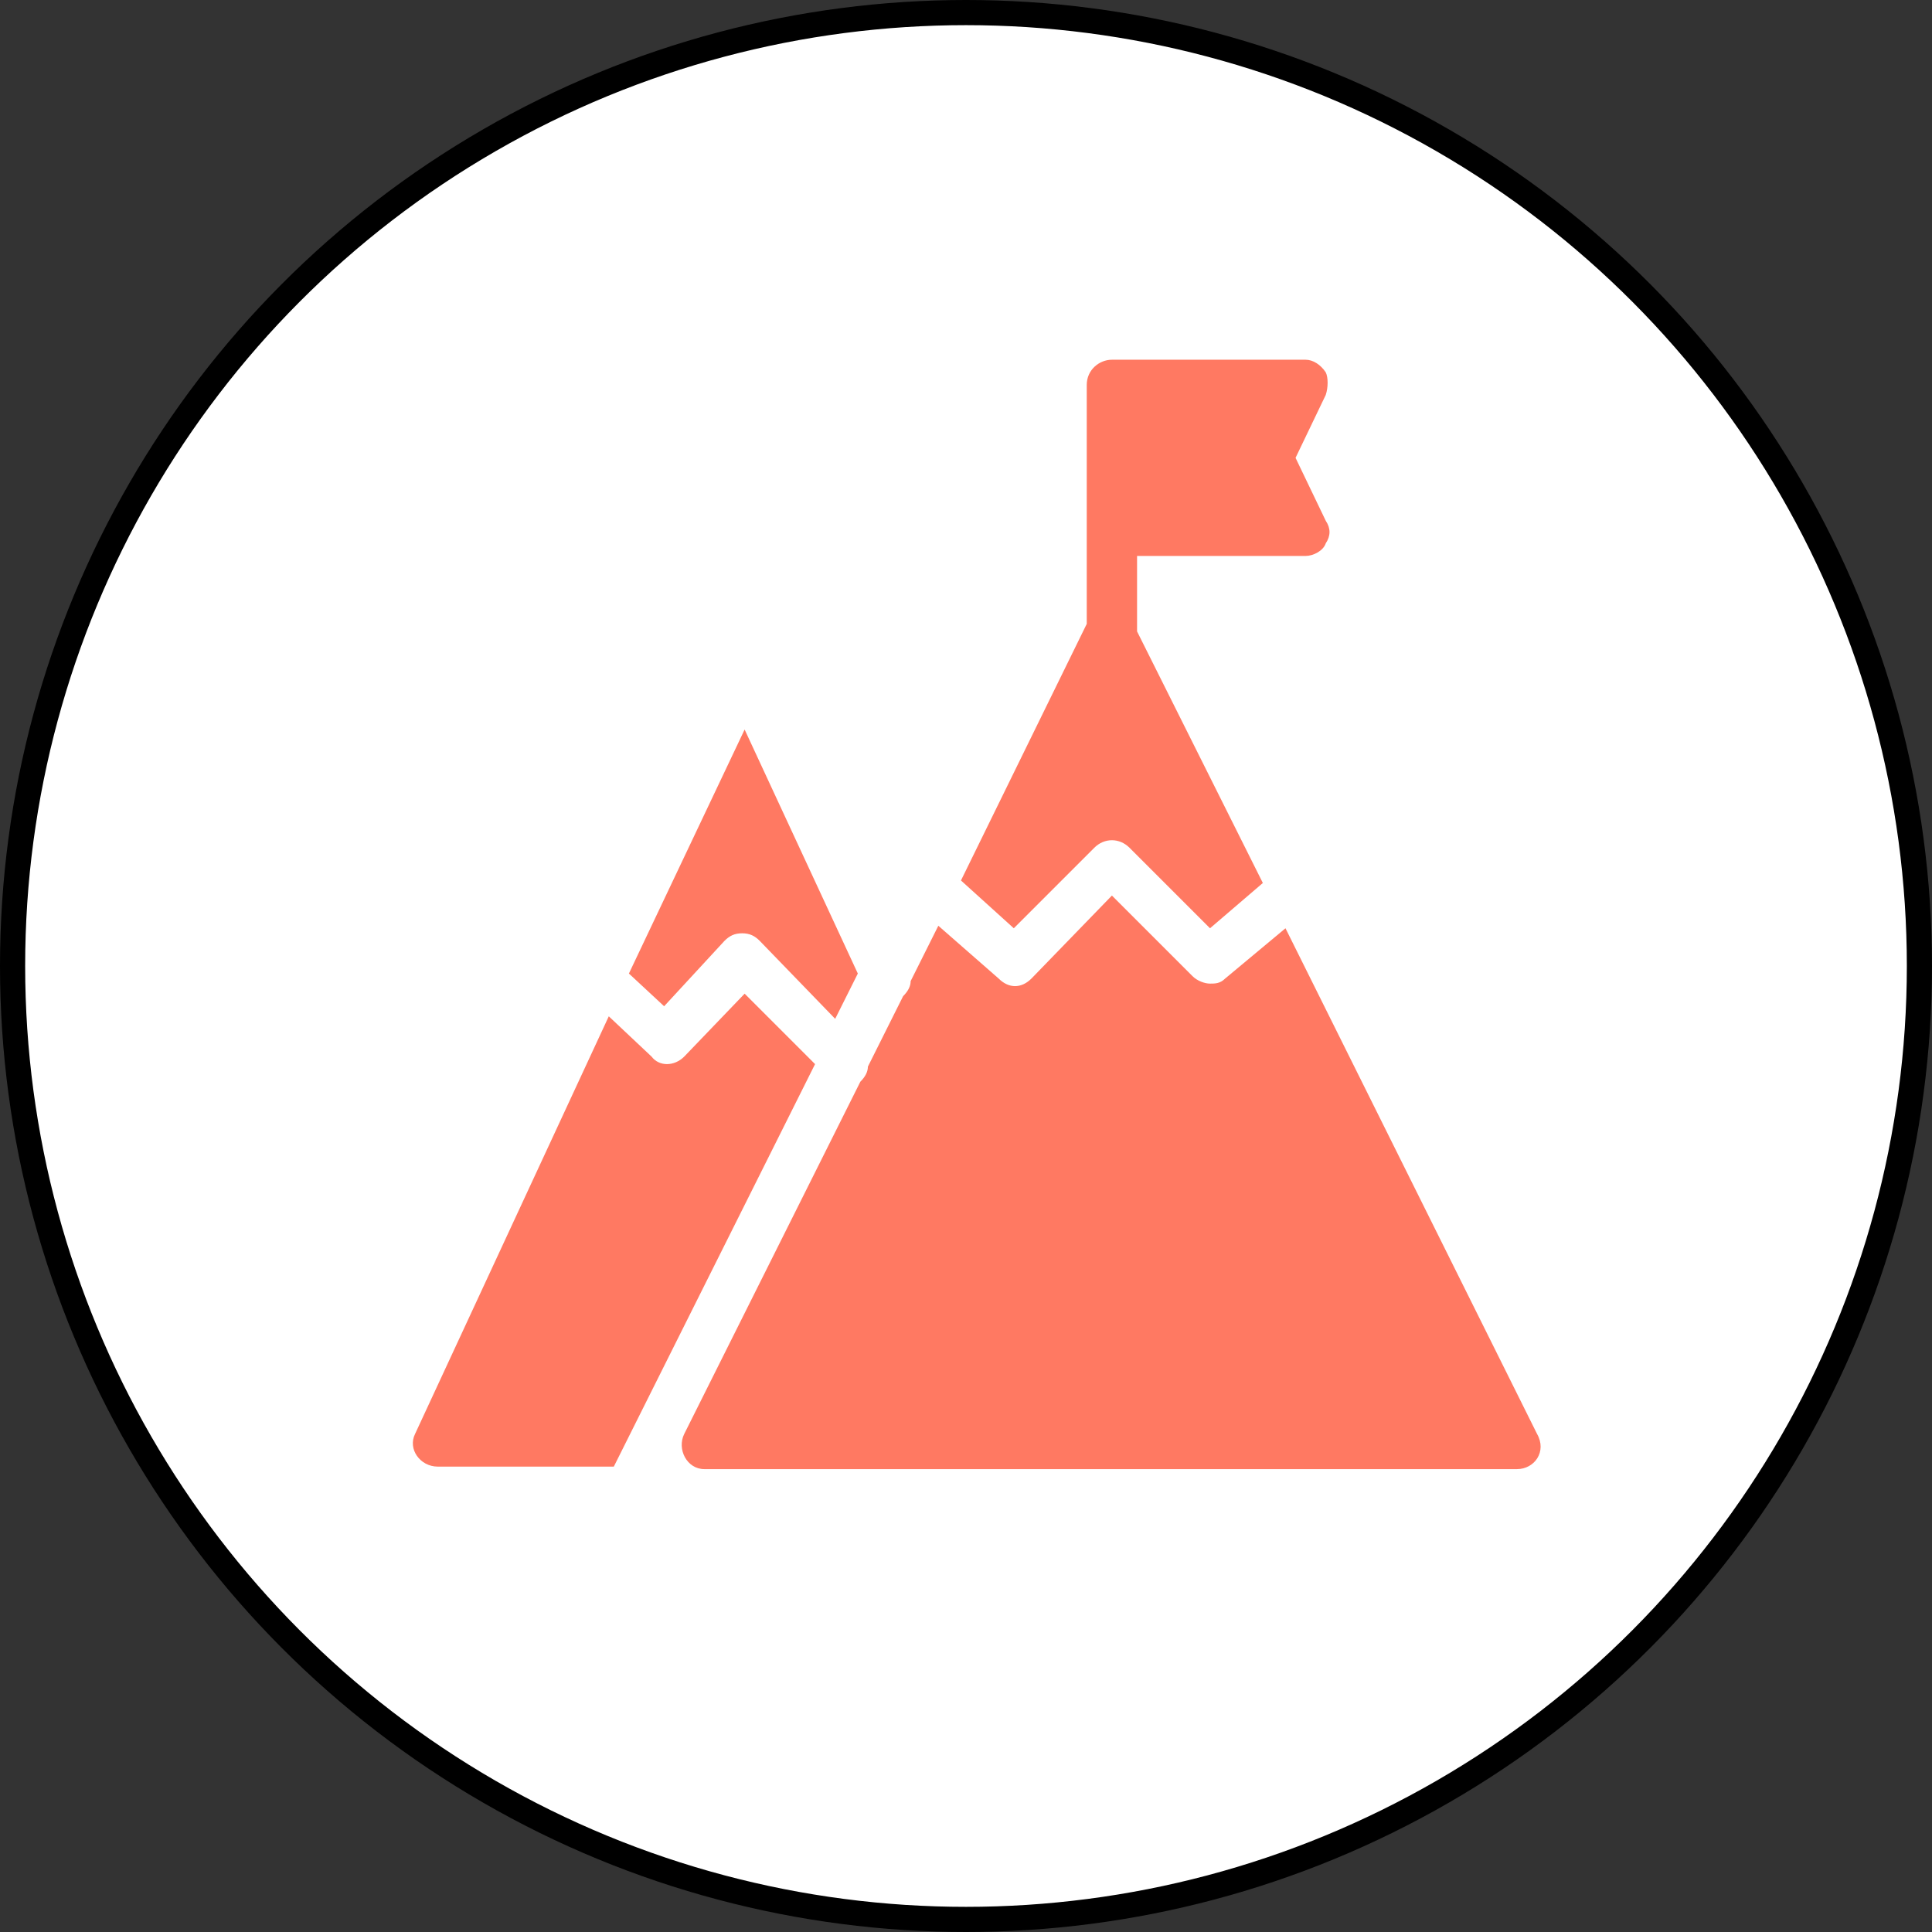
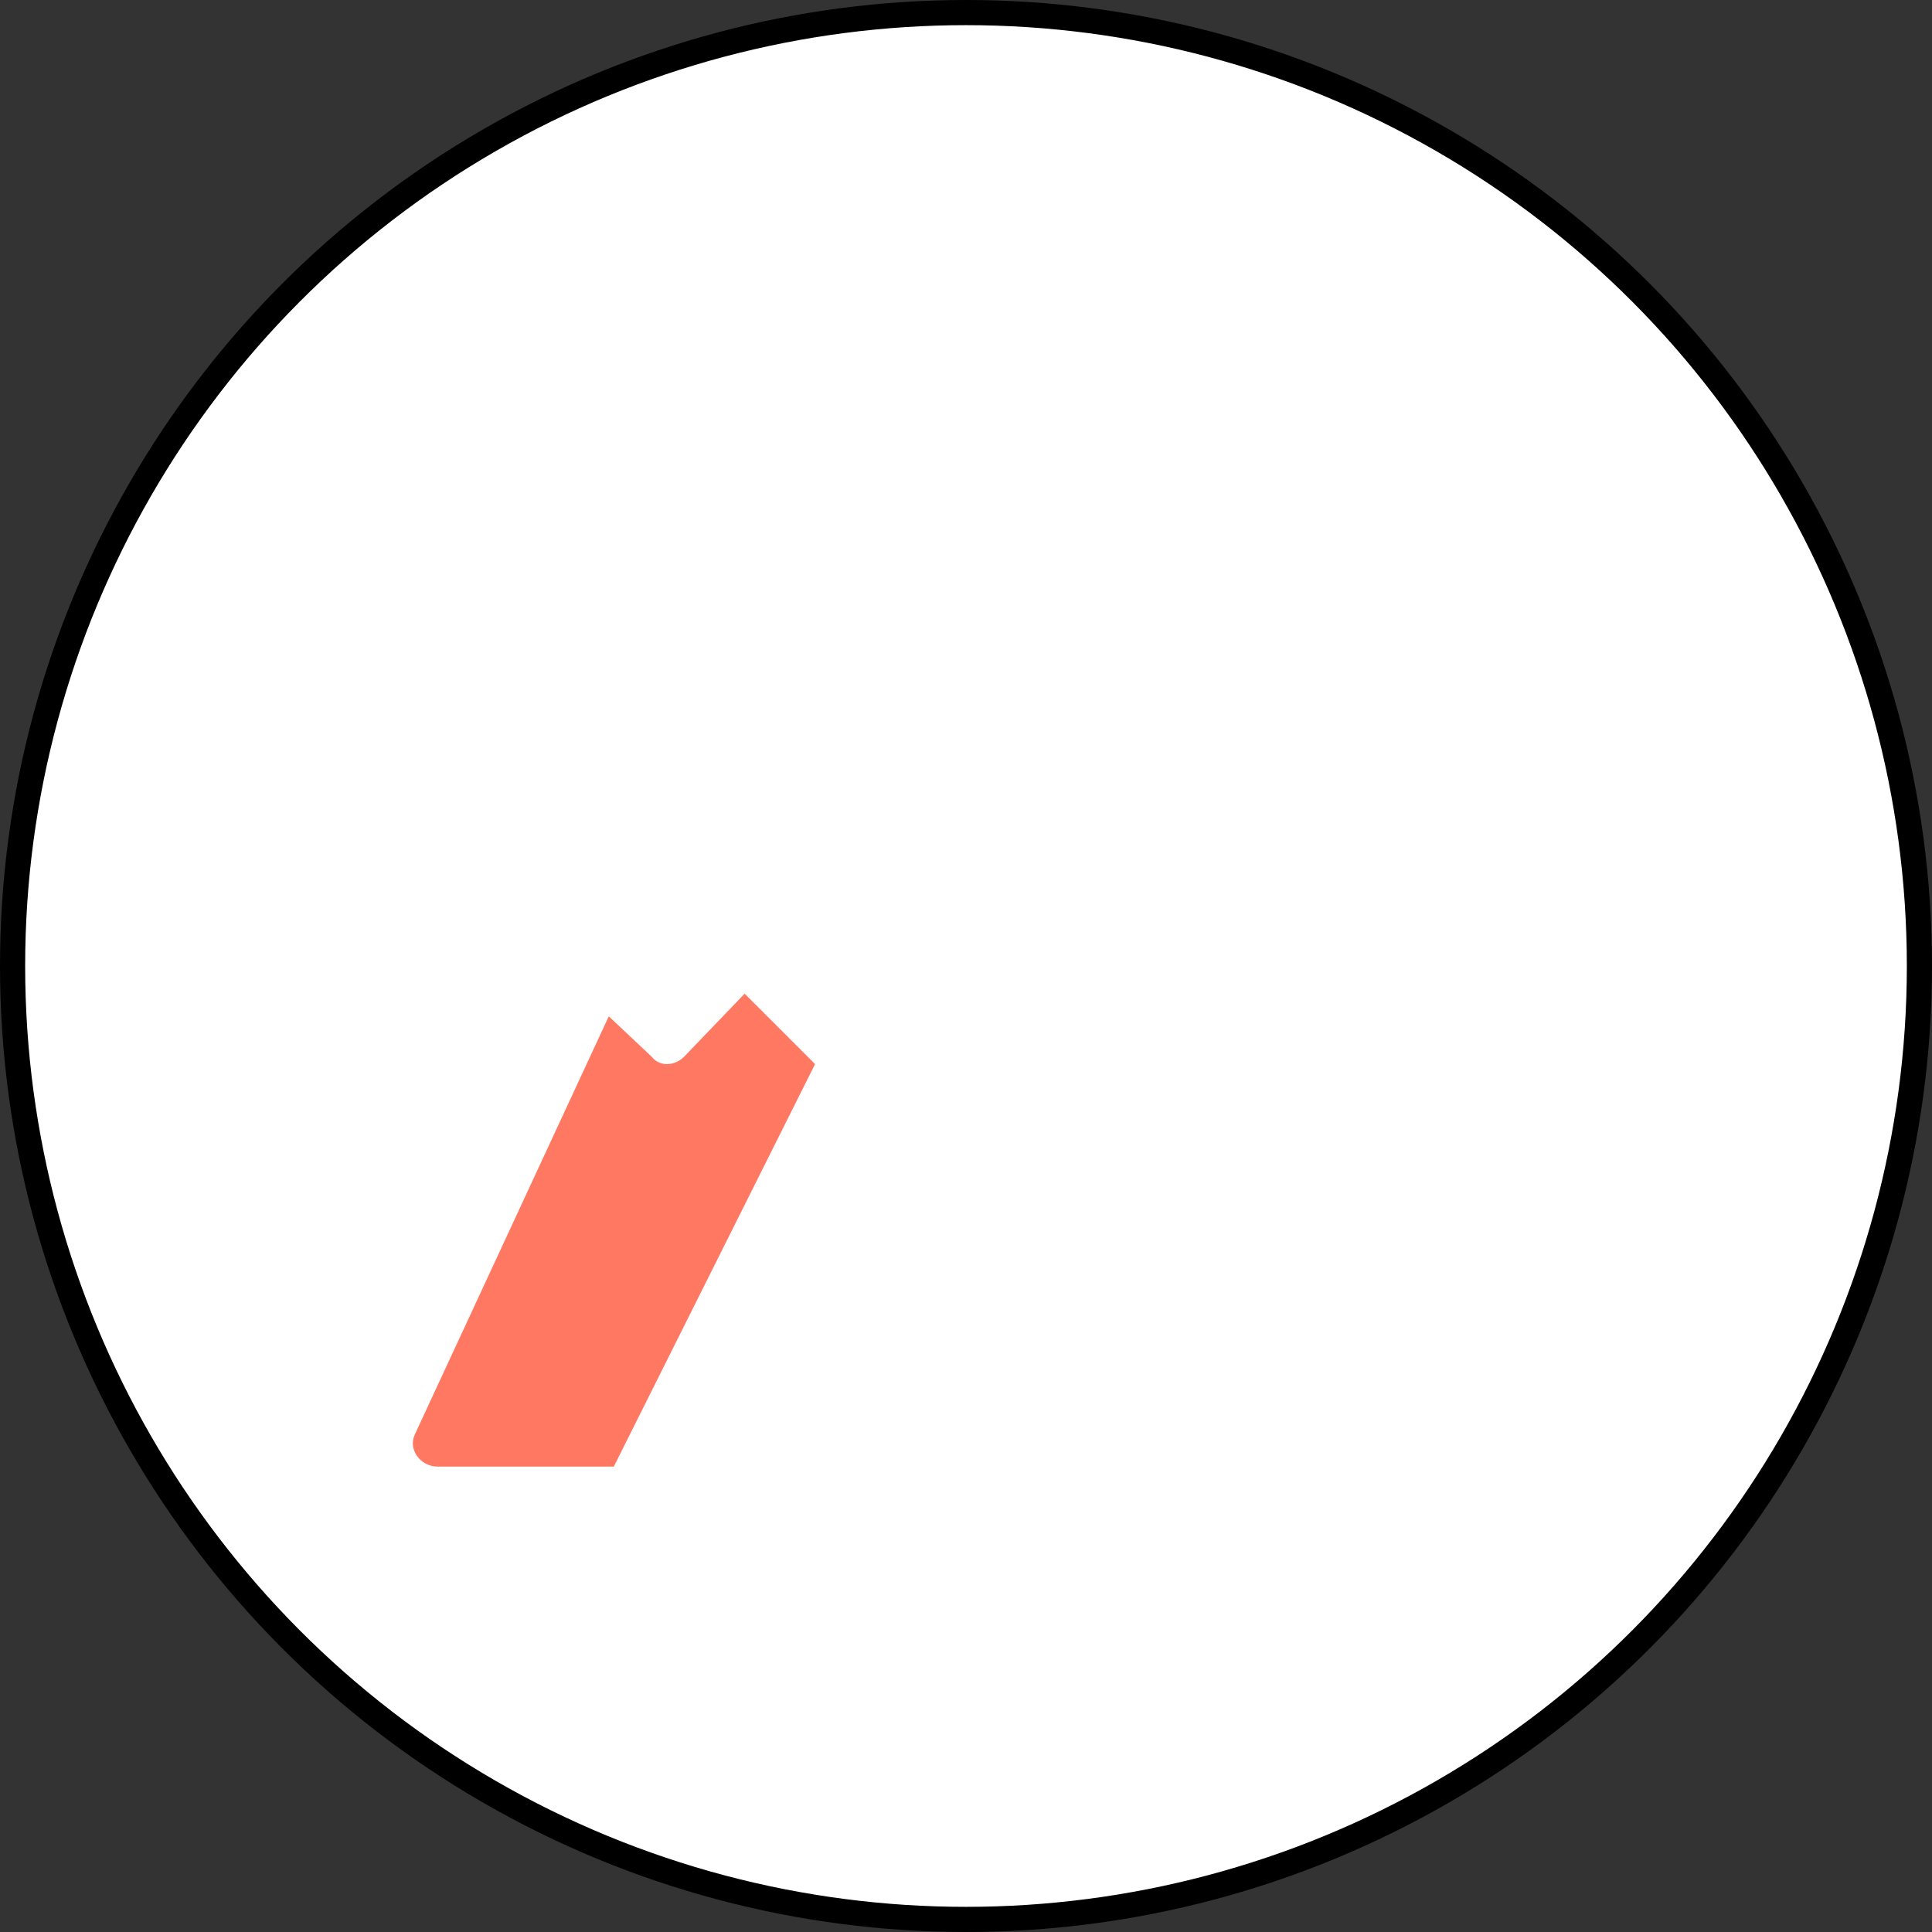
<svg xmlns="http://www.w3.org/2000/svg" version="1.1" id="Layer_1" x="0px" y="0px" viewBox="0 0 76.8 76.8" style="enable-background:new 0 0 76.8 76.8;" xml:space="preserve">
  <rect x="0" y="0" width="76.8" height="76.8" fill="#333333" stroke="none" />
  <style type="text/css">
	.st0{opacity:0.21;fill:#DCE4FF;}
	.st1{opacity:0.85;fill:#F8F8FF;}
	.st2{fill:#51C1BB;}
	.st3{fill:#F9C648;}
	.st4{fill:#0C0F28;}
	.st5{fill:#FFFFFF;}
	.st6{fill:#FFFFFF;stroke:#000000;stroke-width:2;stroke-miterlimit:10;}
	.st7{fill:#231F20;}
	.st8{fill:#2B4387;}
	.st9{fill:#F8FBFB;}
	.st10{fill:#111111;}
	.st11{fill:#FFFFFF;stroke:#000000;stroke-width:1.5;stroke-miterlimit:10;}
	.st12{fill:none;stroke:#000000;stroke-width:2.5;stroke-linecap:round;stroke-linejoin:round;stroke-miterlimit:10;}
	.st13{fill:none;stroke:#000000;stroke-width:3.2;stroke-linecap:round;stroke-linejoin:round;stroke-miterlimit:10;}
	.st14{fill:none;stroke:#000000;stroke-width:3;stroke-linecap:round;stroke-linejoin:round;stroke-miterlimit:10;}
	.st15{fill:#F59E2C;}
	.st16{fill:none;stroke:#000000;stroke-width:2;stroke-linecap:round;stroke-linejoin:round;stroke-miterlimit:10;}
	.st17{fill:#6D77B8;stroke:#6D77B8;stroke-miterlimit:10;}
	.st18{fill:#4D65AA;}
	.st19{fill:none;stroke:#F8FBFB;stroke-width:4.91;stroke-linecap:round;stroke-miterlimit:10;}
	.st20{fill:#FFFFFF;stroke:#000000;stroke-width:1.5;stroke-linecap:round;stroke-linejoin:round;stroke-miterlimit:10;}
	.st21{fill:#718EC9;}
	.st22{fill:#E8B91F;}
	.st23{opacity:9.000000e-02;fill:#51C1BB;}
	.st24{fill:#F8F8FF;}
	.st25{fill:#FFFFFF;stroke:#000000;stroke-miterlimit:10;}
	.st26{opacity:0.21;fill:#FFE1FB;}
	.st27{fill:#F9B3CD;}
	.st28{fill:#E7B6FC;}
	.st29{clip-path:url(#SVGID_00000101824693108448118080000000957438469598259868_);fill:#F0F0F0;}
	.st30{clip-path:url(#SVGID_00000101824693108448118080000000957438469598259868_);fill:#1C1C1C;}
	.st31{clip-path:url(#SVGID_00000101824693108448118080000000957438469598259868_);fill:#E8E7E7;}
	.st32{clip-path:url(#SVGID_00000101824693108448118080000000957438469598259868_);fill:#F7F7F7;}
	.st33{clip-path:url(#SVGID_00000101824693108448118080000000957438469598259868_);}
	.st34{fill:#1C1C1C;}
	.st35{fill:#E8E7E7;}
	.st36{clip-path:url(#SVGID_00000101824693108448118080000000957438469598259868_);fill:#F75333;}
	.st37{fill:#809EE8;}
	.st38{fill:#F4D576;}
	.st39{fill:#CDD3CE;}
	.st40{fill:#DFE8E1;}
	.st41{fill:#6C79D8;}
	.st42{fill:#6961CE;}
	.st43{opacity:0.52;}
	.st44{fill:#EDEDF9;}
	.st45{fill:#FF7962;}
	.st46{fill:#FFFFFF;stroke:#000000;stroke-width:1.3;stroke-miterlimit:10;}
	.st47{fill:#6D77B8;}
	.st48{fill:#C9D1F4;}
	.st49{fill:#B7C0ED;}
	.st50{fill:#111011;}
	.st51{fill:#FFFFFF;stroke:#000000;stroke-width:1.3;stroke-linecap:round;stroke-linejoin:round;stroke-miterlimit:10;}
	.st52{fill:#8FA4EF;}
	.st53{fill:#FFFFFF;stroke:#000000;stroke-linecap:round;stroke-linejoin:round;stroke-miterlimit:10;}
	.st54{fill:#E2E2F2;}
	.st55{fill:#8591CC;}
	.st56{fill:#F8F5FC;}
	.st57{opacity:0.49;fill:#EFEFFB;}
	.st58{opacity:0.78;fill:#F8F5FC;}
	.st59{clip-path:url(#SVGID_00000004511509177873235920000006863940885190687381_);fill:#034EA2;}
	.st60{clip-path:url(#SVGID_00000004511509177873235920000006863940885190687381_);fill:#F6EC3D;}
	.st61{fill:#DCDCF4;}
	.st62{fill:#F4C237;}
	.st63{opacity:0.45;fill:none;stroke:#2B0EA0;stroke-width:0.75;stroke-miterlimit:10;}
	.st64{fill:#F2F2FC;}
	.st65{fill:none;stroke:#000000;stroke-miterlimit:10;}
	.st66{fill:#FFFFFF;stroke:#000000;stroke-width:0.75;stroke-miterlimit:10;}
	.st67{fill:#F27C77;}
	.st68{fill:#334D96;}
	.st69{fill:#111111;stroke:#111111;stroke-width:0.5;stroke-miterlimit:10;}
	
		.st70{clip-path:url(#SVGID_00000183958163856557694970000010862181979514173112_);fill:#F27C77;stroke:#111111;stroke-width:0.5;stroke-miterlimit:10;}
	
		.st71{fill:none;stroke:#000000;stroke-width:1.7;stroke-linecap:round;stroke-linejoin:round;stroke-miterlimit:10;stroke-dasharray:5;}
	.st72{fill:#CCCCE5;}
	.st73{fill:#262222;}
	.st74{fill:#3751AF;}
	.st75{fill:#FFFFFF;stroke:#000000;stroke-width:0.75;stroke-linecap:round;stroke-linejoin:round;stroke-miterlimit:10;}
	.st76{fill:#EBE6F4;}
	.st77{opacity:0.49;}
	.st78{fill:#6C79D8;stroke:#FFFFFF;stroke-width:2.3;stroke-linecap:round;stroke-linejoin:round;stroke-miterlimit:10;}
	.st79{fill:#1C355E;}
	.st80{fill:#FF7962;stroke:#FF7962;stroke-width:2;stroke-miterlimit:10;}
	.st81{fill:#FF7962;stroke:#FF7962;stroke-width:1.5;stroke-miterlimit:10;}
	.st82{fill:#FF7962;stroke:#FF7962;stroke-miterlimit:10;}
	.st83{fill:#6D77B8;stroke:#6D77B8;stroke-width:5;stroke-linecap:round;stroke-linejoin:round;stroke-miterlimit:10;}
	.st84{fill:#87F99F;}
	.st85{fill:#E26675;}
	.st86{fill:#111011;stroke:#000000;stroke-width:7;stroke-miterlimit:10;}
	.st87{fill:#3D3B3B;}
	.st88{fill:#6D77B8;stroke:#6D77B8;stroke-width:3;stroke-miterlimit:10;}
	.st89{fill:#84C1EF;}
	.st90{stroke:#000000;stroke-width:0.75;stroke-miterlimit:10;}
	.st91{fill:#111011;stroke:#000000;stroke-width:0.75;stroke-miterlimit:10;}
	.st92{fill:none;stroke:#000000;stroke-width:1.3;stroke-miterlimit:10;}
	.st93{fill:#475491;}
	.st94{fill:#F5F3F2;}
	.st95{fill:#F2F0F0;}
	.st96{fill:#00AFD6;}
	.st97{fill:#F2EEED;}
	.st98{clip-path:url(#SVGID_00000038410882782566609020000015693737752189098937_);fill:#034EA2;}
	.st99{clip-path:url(#SVGID_00000038410882782566609020000015693737752189098937_);fill:#F6EC3D;}
	.st100{fill:#FFD2E1;}
	.st101{fill:#272422;}
	.st102{opacity:0.72;}
	.st103{fill:#F0F0FC;}
	.st104{opacity:0.72;fill:#F0F0FC;}
	.st105{fill:#131314;stroke:#000000;stroke-width:0.5;stroke-miterlimit:10;}
	.st106{clip-path:url(#SVGID_00000000216320127700348620000003575633130851276454_);fill:#96A1D6;}
	.st107{clip-path:url(#SVGID_00000023263138540606049250000017967838075771135164_);fill:#6D77B8;}
	.st108{clip-path:url(#SVGID_00000023263138540606049250000017967838075771135164_);}
	.st109{fill:#B6B6CE;}
	.st110{fill:#131314;}
	.st111{fill:#E5AE33;}
	.st112{fill:#6864B9;}
	.st113{fill:#3B2D68;}
	.st114{fill:#101011;}
	.st115{fill:#0E0F0F;}
	.st116{fill:#E2E2F2;stroke:#E2E2F2;stroke-width:4;stroke-miterlimit:10;}
	.st117{fill:none;stroke:#0E0F0F;stroke-width:2.8;stroke-linecap:round;stroke-linejoin:round;stroke-miterlimit:10;}
	.st118{fill:none;stroke:#0E0F0F;stroke-width:3;stroke-linecap:round;stroke-linejoin:round;stroke-miterlimit:10;}
	.st119{fill:none;stroke:#0E0F0F;stroke-width:2;stroke-linecap:round;stroke-linejoin:round;stroke-miterlimit:10;}
	.st120{fill:#B7C0ED;stroke:#B7C0ED;stroke-width:3;stroke-miterlimit:10;}
	.st121{clip-path:url(#SVGID_00000147221250897359399420000000058089261701735099_);fill:#EDEDF9;}
	.st122{clip-path:url(#SVGID_00000147221250897359399420000000058089261701735099_);fill:#EA7FA0;}
	.st123{clip-path:url(#SVGID_00000147221250897359399420000000058089261701735099_);fill:#51C1BB;}
	
		.st124{clip-path:url(#SVGID_00000147221250897359399420000000058089261701735099_);fill:#FFFFFF;stroke:#000000;stroke-miterlimit:10;}
	.st125{clip-path:url(#SVGID_00000147221250897359399420000000058089261701735099_);fill:#111111;}
	.st126{clip-path:url(#SVGID_00000147221250897359399420000000058089261701735099_);fill:#231F20;}
	.st127{clip-path:url(#SVGID_00000147221250897359399420000000058089261701735099_);fill:#FFFFFF;}
	
		.st128{clip-path:url(#SVGID_00000147221250897359399420000000058089261701735099_);fill:#FFFFFF;stroke:#000000;stroke-linecap:round;stroke-linejoin:round;stroke-miterlimit:10;}
	.st129{clip-path:url(#SVGID_00000147221250897359399420000000058089261701735099_);fill:#F46775;}
	.st130{clip-path:url(#SVGID_00000078010519231430065620000004025271836375728041_);fill:#C9D1F4;}
	.st131{clip-path:url(#SVGID_00000078010519231430065620000004025271836375728041_);fill:#EA7FA0;}
	.st132{clip-path:url(#SVGID_00000078010519231430065620000004025271836375728041_);fill:#FF7962;}
	
		.st133{clip-path:url(#SVGID_00000078010519231430065620000004025271836375728041_);fill:#FFFFFF;stroke:#000000;stroke-miterlimit:10;}
	.st134{clip-path:url(#SVGID_00000078010519231430065620000004025271836375728041_);fill:#111111;}
	.st135{clip-path:url(#SVGID_00000078010519231430065620000004025271836375728041_);fill:#231F20;}
	
		.st136{clip-path:url(#SVGID_00000078010519231430065620000004025271836375728041_);fill:#FFFFFF;stroke:#000000;stroke-linecap:round;stroke-linejoin:round;stroke-miterlimit:10;}
	.st137{clip-path:url(#SVGID_00000078010519231430065620000004025271836375728041_);fill:#FFFFFF;}
	.st138{clip-path:url(#SVGID_00000078010519231430065620000004025271836375728041_);fill:#FC7084;}
	.st139{fill:#EA7FA0;}
	.st140{fill:none;stroke:#231F20;stroke-width:2;stroke-linecap:round;stroke-linejoin:round;stroke-miterlimit:10;}
	.st141{fill:none;}
	.st142{fill:#8282C4;}
	.st143{fill:none;stroke:#8282C4;stroke-width:2;stroke-linecap:round;stroke-linejoin:round;stroke-miterlimit:10;}
	.st144{opacity:0.84;}
	.st145{fill:none;stroke:#4371BA;stroke-width:2;stroke-linecap:round;stroke-linejoin:round;stroke-miterlimit:10;}
	.st146{opacity:0.74;}
	.st147{opacity:6.000000e-02;fill:#F9C648;}
	.st148{opacity:0.65;}
	.st149{opacity:0.64;fill:none;stroke:#51C1BB;stroke-width:7;stroke-linecap:round;stroke-linejoin:round;stroke-miterlimit:10;}
	.st150{fill:#FFFFFF;stroke:#000000;stroke-width:1.2;stroke-miterlimit:10;}
	.st151{opacity:0.75;}
	.st152{opacity:0.49;fill:none;stroke:#718EC9;stroke-width:5;stroke-linecap:round;stroke-linejoin:round;stroke-miterlimit:10;}
	.st153{opacity:0.62;fill:#EDEDF9;}
	.st154{fill:#E1E1F4;stroke:#E1E1F4;stroke-width:4;stroke-miterlimit:10;}
	.st155{fill:none;stroke:#000000;stroke-width:0.94;stroke-miterlimit:10;}
	.st156{fill:none;stroke:#000000;stroke-linecap:round;stroke-linejoin:round;stroke-miterlimit:10;}
	.st157{fill:none;stroke:#000000;stroke-width:1.4;stroke-miterlimit:10;}
	.st158{fill:#FFFFFF;stroke:#000000;stroke-width:0.5;stroke-miterlimit:10;}
	.st159{fill:#41A39C;}
	.st160{clip-path:url(#SVGID_00000069397159721832299380000012263826794818019719_);fill:#034EA2;}
	.st161{clip-path:url(#SVGID_00000069397159721832299380000012263826794818019719_);fill:#F6EC3D;}
	.st162{clip-path:url(#SVGID_00000056390195560550573380000008144716023941233799_);fill:#034EA2;}
	.st163{clip-path:url(#SVGID_00000056390195560550573380000008144716023941233799_);fill:#F6EC3D;}
	.st164{clip-path:url(#SVGID_00000134211145624047544280000017714640503754164666_);fill:#034EA2;}
	.st165{clip-path:url(#SVGID_00000134211145624047544280000017714640503754164666_);fill:#F6EC3D;}
	.st166{clip-path:url(#SVGID_00000091729033095072341530000018038871098990131615_);fill:#034EA2;}
	.st167{clip-path:url(#SVGID_00000091729033095072341530000018038871098990131615_);fill:#F6EC3D;}
	.st168{clip-path:url(#SVGID_00000101088328241272759320000016081410005763455885_);fill:#034EA2;}
	.st169{clip-path:url(#SVGID_00000101088328241272759320000016081410005763455885_);fill:#F6EC3D;}
	.st170{clip-path:url(#SVGID_00000069377096888157822590000003082069218527554972_);fill:#034EA2;}
	.st171{clip-path:url(#SVGID_00000069377096888157822590000003082069218527554972_);fill:#F6EC3D;}
	.st172{clip-path:url(#SVGID_00000169515752682189459600000013431379463041453495_);fill:#034EA2;}
	.st173{clip-path:url(#SVGID_00000169515752682189459600000013431379463041453495_);fill:#F6EC3D;}
	.st174{clip-path:url(#SVGID_00000115494101092709951960000002362029604205708468_);fill:#034EA2;}
	.st175{clip-path:url(#SVGID_00000115494101092709951960000002362029604205708468_);fill:#F6EC3D;}
	.st176{clip-path:url(#SVGID_00000010288335021874749320000014340620380314419872_);fill:#034EA2;}
	.st177{clip-path:url(#SVGID_00000010288335021874749320000014340620380314419872_);fill:#F6EC3D;}
	.st178{clip-path:url(#SVGID_00000056420631876532932000000010168493085630401415_);fill:#034EA2;}
	.st179{clip-path:url(#SVGID_00000056420631876532932000000010168493085630401415_);fill:#F6EC3D;}
	.st180{clip-path:url(#SVGID_00000133510740788650381170000012652529281128415664_);fill:#034EA2;}
	.st181{clip-path:url(#SVGID_00000133510740788650381170000012652529281128415664_);fill:#F6EC3D;}
	.st182{fill:#359E96;}
	.st183{fill:#EFF0F9;}
	.st184{fill:#51C1BB;stroke:#51C1BB;stroke-miterlimit:10;}
	.st185{fill:#6D77B8;stroke:#6D77B8;stroke-width:0.75;stroke-miterlimit:10;}
	.st186{fill:#E8B91F;stroke:#E8B91F;stroke-width:0.5;stroke-miterlimit:10;}
	.st187{fill:#FFFFFF;stroke:#000000;stroke-width:0.697;stroke-miterlimit:10;}
	.st188{fill:#FFFFFF;stroke:#000000;stroke-width:0.906;stroke-linecap:round;stroke-linejoin:round;stroke-miterlimit:10;}
	.st189{fill:#FFFFFF;stroke:#000000;stroke-width:0.697;stroke-linecap:round;stroke-linejoin:round;stroke-miterlimit:10;}
	.st190{fill:#FFFFFF;stroke:#000000;stroke-width:0.826;stroke-miterlimit:10;}
	.st191{fill:#6C79D8;stroke:#FFFFFF;stroke-width:1.899;stroke-linecap:round;stroke-linejoin:round;stroke-miterlimit:10;}
</style>
  <g>
    <circle class="st25" cx="38.4" cy="38.4" r="37.9" />
    <g id="_x32_1329_-_Mountains_00000112630423313419861240000003944352308883776173_">
      <g>
-         <path class="st45" d="M48.7,38.9c-0.2,0.2-0.4,0.2-0.6,0.2c-0.2,0-0.5-0.1-0.7-0.3l-3.2-3.2L41,38.9c-0.4,0.4-0.9,0.4-1.3,0     l-2.4-2.1L36.2,39l0,0c0,0.2-0.1,0.4-0.3,0.6l0,0l-1.4,2.8l0,0c0,0.2-0.1,0.4-0.3,0.6l0,0l0,0L27.2,57c-0.3,0.6,0.1,1.4,0.8,1.4     h32.3c0.7,0,1.2-0.7,0.8-1.4L51.1,36.9L48.7,38.9z" />
-         <path class="st45" d="M40.3,36.9l3.2-3.2c0.4-0.4,1-0.4,1.4,0l3.2,3.2l2.1-1.8l-5-10v-3h6.7c0.3,0,0.7-0.2,0.8-0.5     c0.2-0.3,0.2-0.6,0-0.9l-1.2-2.5l1.2-2.5c0.1-0.3,0.1-0.7,0-0.9c-0.2-0.3-0.5-0.5-0.8-0.5h-7.7c-0.5,0-1,0.4-1,1v9.5L38.2,35     L40.3,36.9z" />
        <path class="st45" d="M29.6,39.5l-2.4,2.5c-0.4,0.4-1,0.4-1.3,0l-1.7-1.6L16.5,57c-0.3,0.6,0.2,1.3,0.9,1.3h7l8-16L29.6,39.5z" />
-         <path class="st45" d="M25,38.7l1.4,1.3l2.4-2.6c0.2-0.2,0.4-0.3,0.7-0.3c0.3,0,0.5,0.1,0.7,0.3l3,3.1l0.9-1.8L29.6,29L25,38.7z" />
      </g>
    </g>
  </g>
</svg>